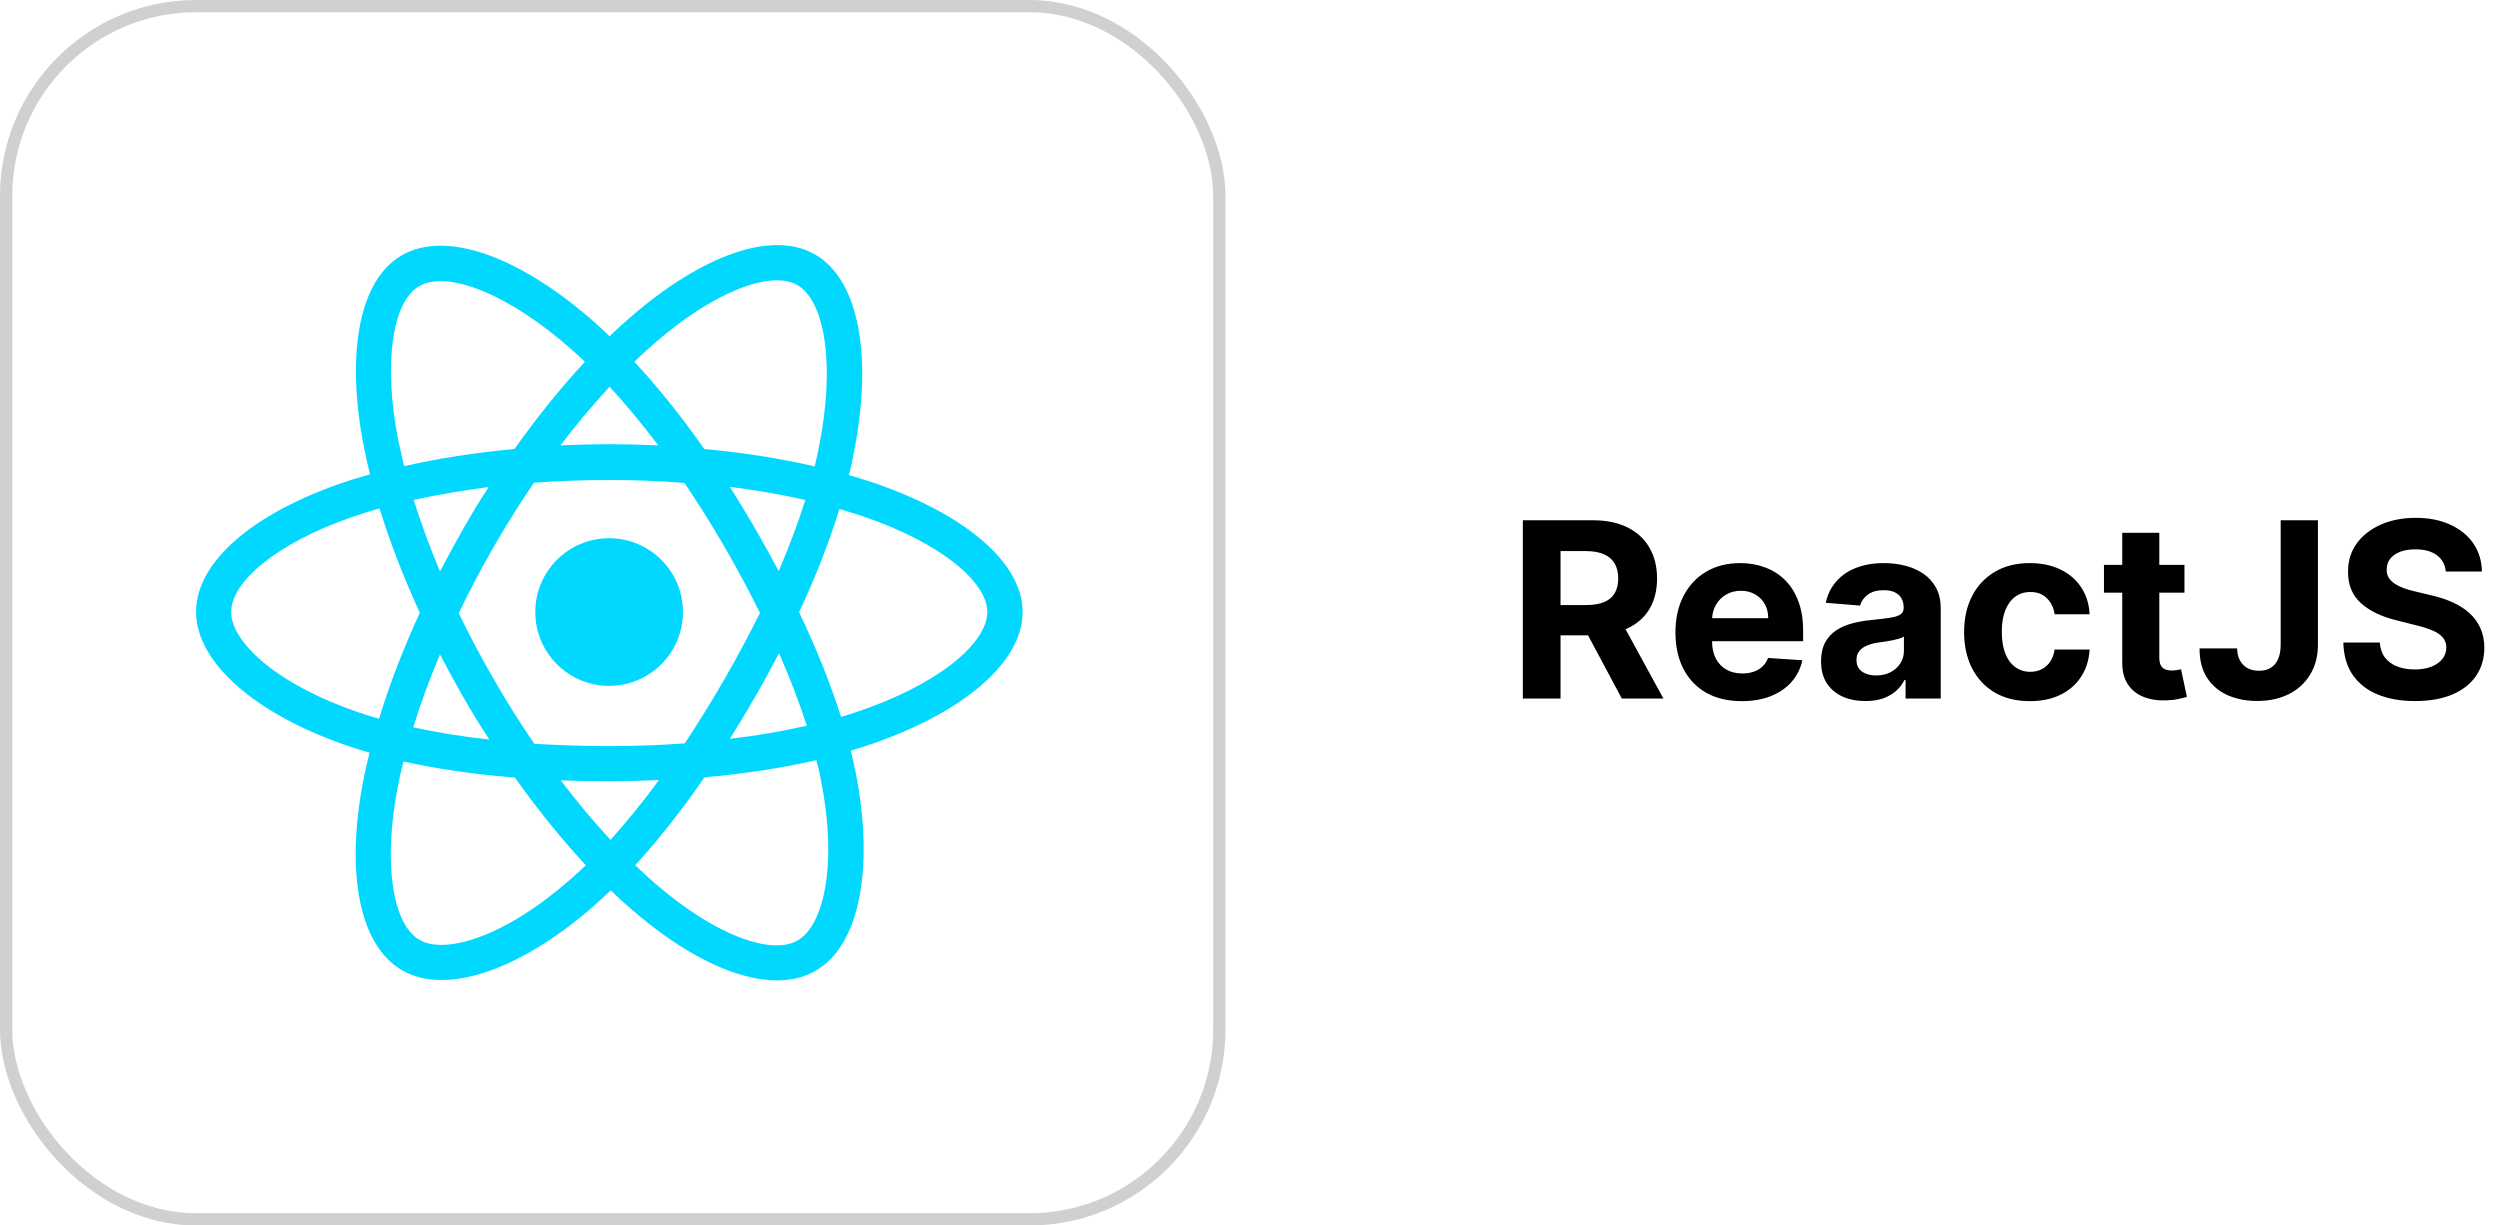
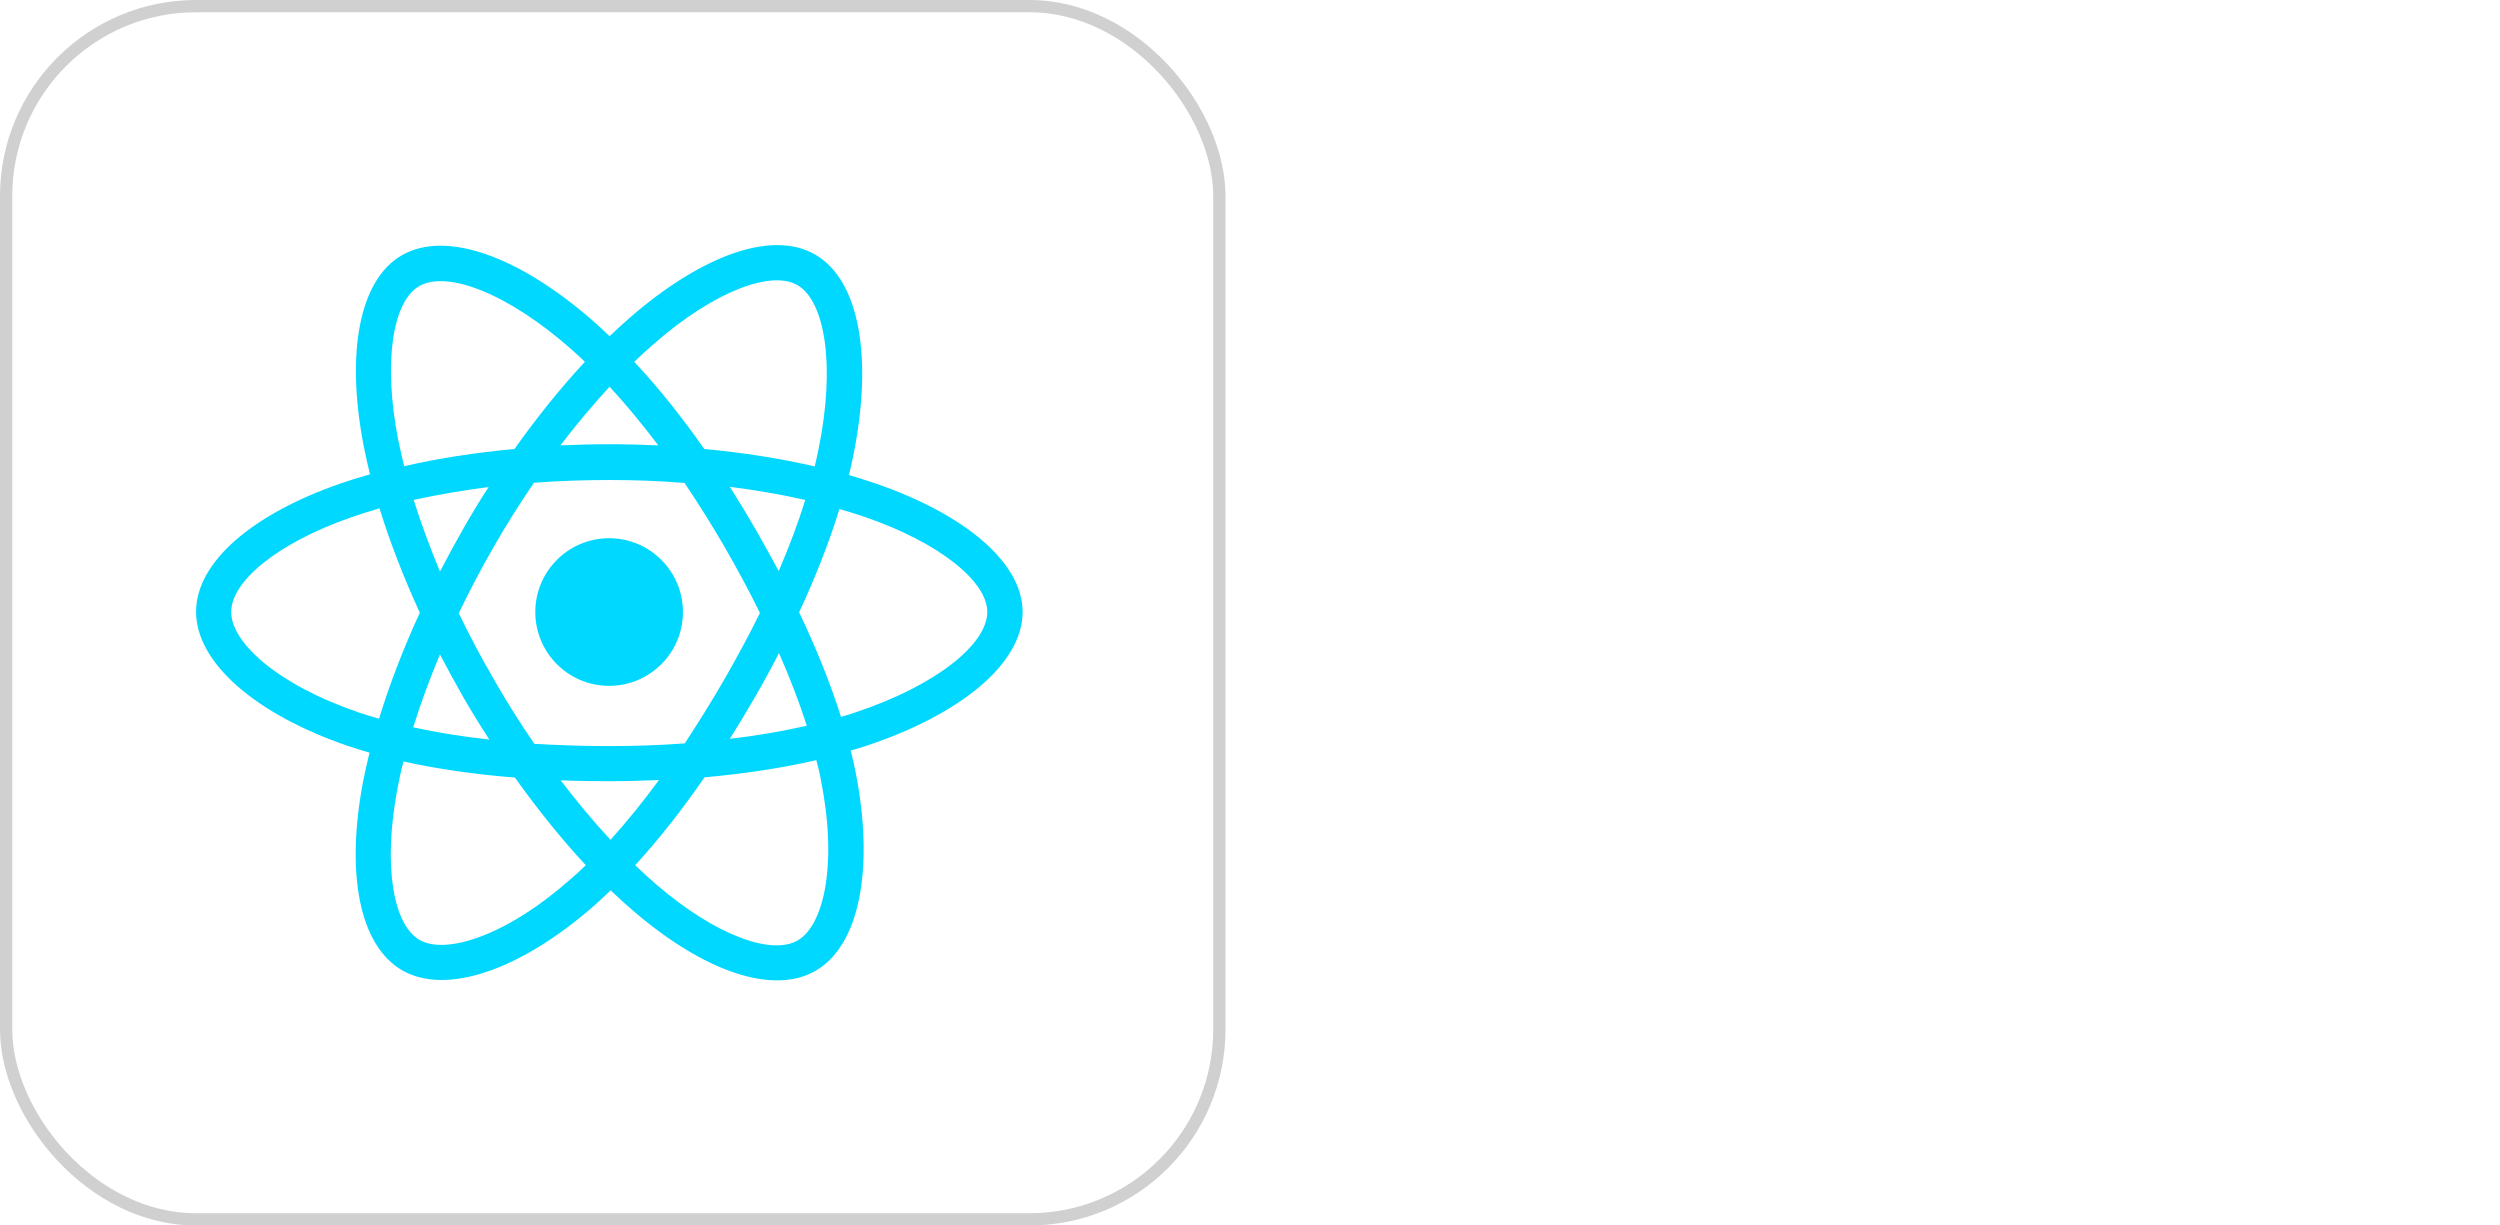
<svg xmlns="http://www.w3.org/2000/svg" width="204" height="100" viewBox="0 0 204 100" fill="none">
  <rect x="0.5" y="0.5" width="99" height="99" rx="15.5" stroke="#D0D0D0" />
-   <path d="M71.436 39.446C70.734 39.206 70.013 38.984 69.274 38.763C69.403 38.264 69.514 37.765 69.606 37.284C71.251 29.302 70.179 22.871 66.502 20.765C62.991 18.732 57.226 20.857 51.423 25.901C50.869 26.382 50.296 26.899 49.742 27.435C49.372 27.084 49.003 26.733 48.633 26.4C42.535 20.986 36.437 18.713 32.779 20.838C29.268 22.871 28.214 28.913 29.693 36.471C29.84 37.21 30.007 37.95 30.192 38.707C29.323 38.947 28.491 39.206 27.697 39.483C20.564 41.978 16 45.877 16 49.924C16 54.1 20.897 58.294 28.325 60.845C28.916 61.048 29.526 61.233 30.155 61.417C29.951 62.23 29.767 63.044 29.619 63.82C28.214 71.248 29.305 77.143 32.816 79.175C36.437 81.263 42.517 79.12 48.43 73.946C48.892 73.539 49.372 73.096 49.834 72.652C50.444 73.244 51.054 73.798 51.664 74.316C57.392 79.249 63.065 81.245 66.558 79.212C70.179 77.124 71.343 70.786 69.828 63.062C69.717 62.471 69.57 61.879 69.422 61.251C69.847 61.122 70.272 60.992 70.678 60.863C78.402 58.294 83.447 54.155 83.447 49.924C83.428 45.877 78.716 41.959 71.436 39.446ZM69.754 58.147C69.385 58.276 69.015 58.387 68.627 58.498C67.777 55.8 66.613 52.917 65.209 49.961C66.558 47.059 67.666 44.232 68.498 41.534C69.181 41.738 69.865 41.941 70.512 42.163C76.758 44.306 80.564 47.484 80.564 49.942C80.546 52.548 76.444 55.929 69.754 58.147ZM66.983 63.635C67.666 67.053 67.759 70.121 67.315 72.541C66.909 74.704 66.114 76.145 65.098 76.736C62.973 77.974 58.427 76.367 53.53 72.153C52.976 71.673 52.403 71.156 51.83 70.601C53.733 68.532 55.637 66.111 57.484 63.432C60.737 63.136 63.823 62.674 66.613 62.027C66.761 62.563 66.89 63.099 66.983 63.635ZM38.969 76.514C36.899 77.254 35.236 77.272 34.238 76.699C32.113 75.48 31.226 70.731 32.428 64.374C32.557 63.653 32.723 62.896 32.926 62.138C35.698 62.748 38.747 63.191 42.018 63.45C43.884 66.074 45.843 68.495 47.802 70.601C47.377 71.008 46.952 71.414 46.508 71.784C43.903 74.075 41.279 75.701 38.969 76.514ZM29.249 58.128C25.96 57.001 23.244 55.541 21.377 53.952C19.696 52.511 18.864 51.106 18.864 49.942C18.864 47.484 22.523 44.362 28.639 42.218C29.378 41.959 30.155 41.719 30.968 41.479C31.818 44.232 32.926 47.096 34.257 49.998C32.908 52.936 31.781 55.855 30.931 58.646C30.339 58.479 29.785 58.313 29.249 58.128ZM32.501 35.935C31.226 29.449 32.076 24.571 34.201 23.352C36.456 22.04 41.445 23.906 46.711 28.581C47.044 28.877 47.377 29.191 47.728 29.523C45.769 31.63 43.829 34.032 41.981 36.638C38.803 36.933 35.772 37.395 32.982 38.042C32.797 37.303 32.649 36.601 32.501 35.935ZM61.605 43.105C60.94 41.959 60.256 40.832 59.554 39.724C61.698 40.001 63.767 40.352 65.707 40.795C65.135 42.662 64.395 44.602 63.545 46.597C62.936 45.47 62.289 44.288 61.605 43.105ZM49.742 31.556C51.072 32.997 52.403 34.605 53.715 36.342C52.403 36.286 51.054 36.249 49.705 36.249C48.374 36.249 47.044 36.286 45.732 36.342C47.044 34.623 48.393 33.016 49.742 31.556ZM37.805 43.142C37.139 44.306 36.511 45.47 35.901 46.635C35.07 44.639 34.349 42.68 33.758 40.795C35.68 40.37 37.731 40.019 39.874 39.742C39.154 40.832 38.47 41.978 37.805 43.142ZM39.93 60.346C37.712 60.105 35.643 59.773 33.721 59.348C34.312 57.426 35.051 55.43 35.901 53.398C36.511 54.562 37.139 55.726 37.805 56.89C38.489 58.073 39.191 59.218 39.93 60.346ZM49.816 68.532C48.448 67.053 47.081 65.427 45.751 63.672C47.044 63.727 48.356 63.746 49.705 63.746C51.072 63.746 52.44 63.709 53.77 63.653C52.458 65.446 51.128 67.072 49.816 68.532ZM63.564 53.287C64.469 55.338 65.227 57.334 65.837 59.218C63.878 59.662 61.772 60.032 59.554 60.29C60.256 59.181 60.94 58.036 61.624 56.853C62.307 55.67 62.954 54.488 63.564 53.287ZM59.111 55.43C58.057 57.26 56.967 58.997 55.877 60.66C53.881 60.808 51.812 60.882 49.705 60.882C47.598 60.882 45.566 60.808 43.607 60.697C42.461 59.034 41.353 57.278 40.318 55.467C39.265 53.656 38.304 51.846 37.435 50.035C38.304 48.224 39.265 46.394 40.299 44.602C41.334 42.791 42.443 41.054 43.57 39.391C45.584 39.243 47.635 39.169 49.705 39.169C51.793 39.169 53.844 39.243 55.858 39.409C56.967 41.054 58.057 42.791 59.111 44.602C60.164 46.431 61.143 48.242 62.012 50.016C61.143 51.772 60.164 53.601 59.111 55.43ZM65.061 23.259C67.315 24.553 68.202 29.819 66.779 36.712C66.687 37.155 66.594 37.599 66.484 38.06C63.693 37.414 60.644 36.933 57.466 36.638C55.618 33.995 53.696 31.593 51.756 29.523C52.273 29.024 52.791 28.544 53.308 28.101C58.279 23.739 62.936 22.04 65.061 23.259ZM49.705 43.918C53.031 43.918 55.729 46.616 55.729 49.942C55.729 53.268 53.031 55.966 49.705 55.966C46.379 55.966 43.681 53.268 43.681 49.942C43.681 46.616 46.379 43.918 49.705 43.918Z" fill="#00D8FF" />
-   <path d="M124.264 57V42.455H130.003C131.101 42.455 132.039 42.651 132.815 43.044C133.597 43.432 134.191 43.984 134.598 44.699C135.01 45.409 135.216 46.245 135.216 47.206C135.216 48.172 135.008 49.003 134.591 49.699C134.174 50.39 133.571 50.92 132.78 51.29C131.994 51.659 131.042 51.844 129.925 51.844H126.082V49.372H129.428C130.015 49.372 130.502 49.292 130.891 49.131C131.279 48.97 131.568 48.728 131.757 48.406C131.951 48.084 132.048 47.684 132.048 47.206C132.048 46.723 131.951 46.316 131.757 45.984C131.568 45.653 131.277 45.402 130.884 45.231C130.495 45.056 130.005 44.969 129.413 44.969H127.339V57H124.264ZM132.119 50.381L135.734 57H132.339L128.803 50.381H132.119ZM142.128 57.213C141.006 57.213 140.04 56.986 139.23 56.531C138.426 56.072 137.805 55.423 137.37 54.585C136.934 53.742 136.716 52.746 136.716 51.595C136.716 50.473 136.934 49.488 137.37 48.641C137.805 47.793 138.418 47.133 139.209 46.659C140.005 46.186 140.937 45.949 142.007 45.949C142.727 45.949 143.397 46.065 144.017 46.297C144.642 46.524 145.187 46.867 145.651 47.327C146.12 47.786 146.484 48.364 146.745 49.06C147.005 49.751 147.135 50.561 147.135 51.489V52.32H137.924V50.445H144.287C144.287 50.009 144.193 49.623 144.003 49.287C143.814 48.951 143.551 48.688 143.215 48.499C142.883 48.304 142.498 48.207 142.057 48.207C141.598 48.207 141.191 48.314 140.836 48.527C140.485 48.735 140.211 49.017 140.012 49.372C139.813 49.722 139.711 50.113 139.706 50.544V52.327C139.706 52.867 139.806 53.333 140.005 53.726C140.208 54.119 140.495 54.422 140.864 54.635C141.233 54.848 141.671 54.955 142.178 54.955C142.514 54.955 142.822 54.907 143.101 54.812C143.381 54.718 143.62 54.576 143.819 54.386C144.017 54.197 144.169 53.965 144.273 53.69L147.071 53.875C146.929 54.547 146.638 55.135 146.198 55.636C145.762 56.133 145.199 56.522 144.507 56.801C143.821 57.076 143.028 57.213 142.128 57.213ZM152.221 57.206C151.525 57.206 150.904 57.085 150.36 56.844C149.815 56.597 149.384 56.235 149.067 55.757C148.755 55.274 148.598 54.673 148.598 53.953C148.598 53.347 148.71 52.838 148.932 52.426C149.155 52.014 149.458 51.683 149.841 51.432C150.225 51.181 150.66 50.992 151.148 50.864C151.641 50.736 152.157 50.646 152.696 50.594C153.331 50.528 153.842 50.466 154.23 50.409C154.619 50.347 154.9 50.258 155.076 50.139C155.251 50.021 155.338 49.846 155.338 49.614V49.571C155.338 49.121 155.196 48.773 154.912 48.527C154.633 48.281 154.235 48.158 153.719 48.158C153.175 48.158 152.741 48.278 152.419 48.52C152.097 48.757 151.884 49.055 151.78 49.415L148.982 49.188C149.124 48.525 149.403 47.952 149.82 47.469C150.237 46.981 150.774 46.607 151.432 46.347C152.095 46.081 152.862 45.949 153.733 45.949C154.339 45.949 154.919 46.02 155.473 46.162C156.032 46.304 156.527 46.524 156.958 46.822C157.393 47.121 157.737 47.504 157.988 47.973C158.239 48.437 158.364 48.993 158.364 49.642V57H155.495V55.487H155.409C155.234 55.828 155 56.129 154.706 56.389C154.413 56.645 154.06 56.846 153.648 56.993C153.236 57.135 152.76 57.206 152.221 57.206ZM153.087 55.118C153.532 55.118 153.925 55.03 154.266 54.855C154.607 54.675 154.874 54.434 155.069 54.131C155.263 53.828 155.36 53.484 155.36 53.101V51.943C155.265 52.005 155.135 52.062 154.969 52.114C154.808 52.161 154.626 52.206 154.422 52.249C154.219 52.286 154.015 52.322 153.811 52.355C153.608 52.383 153.423 52.41 153.257 52.433C152.902 52.485 152.592 52.568 152.327 52.682C152.062 52.795 151.856 52.949 151.709 53.144C151.562 53.333 151.489 53.57 151.489 53.854C151.489 54.266 151.638 54.581 151.936 54.798C152.239 55.011 152.623 55.118 153.087 55.118ZM165.64 57.213C164.523 57.213 163.562 56.976 162.757 56.503C161.957 56.025 161.341 55.362 160.91 54.514C160.484 53.667 160.271 52.691 160.271 51.588C160.271 50.471 160.486 49.49 160.917 48.648C161.353 47.8 161.971 47.14 162.771 46.666C163.571 46.188 164.523 45.949 165.626 45.949C166.578 45.949 167.411 46.122 168.126 46.467C168.841 46.813 169.407 47.298 169.824 47.923C170.24 48.548 170.47 49.282 170.512 50.125H167.657C167.577 49.581 167.364 49.142 167.018 48.811C166.677 48.475 166.23 48.307 165.676 48.307C165.207 48.307 164.797 48.435 164.447 48.69C164.101 48.941 163.832 49.308 163.637 49.791C163.443 50.274 163.346 50.859 163.346 51.545C163.346 52.242 163.441 52.833 163.63 53.321C163.824 53.809 164.097 54.18 164.447 54.436C164.797 54.692 165.207 54.82 165.676 54.82C166.021 54.82 166.332 54.749 166.606 54.606C166.886 54.465 167.115 54.258 167.295 53.989C167.48 53.714 167.6 53.385 167.657 53.001H170.512C170.465 53.835 170.238 54.569 169.831 55.203C169.428 55.833 168.872 56.325 168.162 56.68C167.451 57.035 166.611 57.213 165.64 57.213ZM178.252 46.091V48.364H171.683V46.091H178.252ZM173.174 43.477H176.2V53.648C176.2 53.927 176.242 54.145 176.327 54.301C176.413 54.453 176.531 54.559 176.683 54.621C176.839 54.682 177.019 54.713 177.222 54.713C177.364 54.713 177.506 54.701 177.648 54.678C177.79 54.649 177.899 54.628 177.975 54.614L178.451 56.865C178.299 56.912 178.086 56.967 177.812 57.028C177.537 57.095 177.203 57.135 176.81 57.149C176.081 57.178 175.442 57.081 174.893 56.858C174.348 56.635 173.924 56.29 173.621 55.821C173.318 55.352 173.169 54.76 173.174 54.045V43.477ZM186.104 42.455H189.143V52.597C189.143 53.534 188.933 54.349 188.511 55.04C188.095 55.731 187.515 56.264 186.771 56.638C186.028 57.012 185.164 57.199 184.179 57.199C183.303 57.199 182.508 57.045 181.793 56.737C181.082 56.425 180.519 55.951 180.102 55.317C179.686 54.678 179.48 53.875 179.484 52.909H182.545C182.555 53.293 182.633 53.622 182.78 53.896C182.931 54.166 183.137 54.374 183.398 54.521C183.663 54.663 183.975 54.734 184.335 54.734C184.714 54.734 185.034 54.654 185.294 54.493C185.559 54.327 185.76 54.086 185.898 53.769C186.035 53.451 186.104 53.061 186.104 52.597V42.455ZM199.577 46.638C199.52 46.065 199.276 45.62 198.845 45.303C198.414 44.985 197.83 44.827 197.091 44.827C196.589 44.827 196.165 44.898 195.82 45.04C195.474 45.177 195.209 45.369 195.024 45.615C194.844 45.861 194.754 46.141 194.754 46.453C194.745 46.714 194.799 46.941 194.918 47.135C195.041 47.329 195.209 47.497 195.422 47.639C195.635 47.776 195.881 47.897 196.161 48.001C196.44 48.101 196.738 48.186 197.055 48.257L198.362 48.57C198.997 48.712 199.579 48.901 200.109 49.138C200.64 49.374 201.099 49.666 201.487 50.011C201.875 50.357 202.176 50.764 202.389 51.233C202.607 51.702 202.718 52.239 202.723 52.845C202.718 53.735 202.491 54.507 202.041 55.16C201.596 55.809 200.952 56.313 200.109 56.673C199.271 57.028 198.26 57.206 197.077 57.206C195.902 57.206 194.88 57.026 194.009 56.666C193.142 56.306 192.465 55.774 191.977 55.068C191.494 54.358 191.241 53.48 191.217 52.433H194.193C194.226 52.921 194.366 53.328 194.612 53.655C194.863 53.977 195.197 54.221 195.614 54.386C196.035 54.547 196.511 54.628 197.041 54.628C197.562 54.628 198.014 54.552 198.398 54.401C198.786 54.249 199.087 54.038 199.3 53.769C199.513 53.499 199.619 53.188 199.619 52.838C199.619 52.511 199.522 52.237 199.328 52.014C199.139 51.792 198.859 51.602 198.49 51.446C198.125 51.29 197.678 51.148 197.148 51.02L195.564 50.622C194.338 50.324 193.369 49.858 192.659 49.223C191.949 48.589 191.596 47.734 191.601 46.659C191.596 45.778 191.83 45.009 192.304 44.351C192.782 43.693 193.438 43.179 194.271 42.81C195.105 42.44 196.052 42.256 197.112 42.256C198.192 42.256 199.134 42.44 199.939 42.81C200.749 43.179 201.378 43.693 201.828 44.351C202.278 45.009 202.51 45.771 202.524 46.638H199.577Z" fill="black" />
+   <path d="M71.436 39.446C70.734 39.206 70.013 38.984 69.274 38.763C69.403 38.264 69.514 37.765 69.606 37.284C71.251 29.302 70.179 22.871 66.502 20.765C62.991 18.732 57.226 20.857 51.423 25.901C50.869 26.382 50.296 26.899 49.742 27.435C49.372 27.084 49.003 26.733 48.633 26.4C42.535 20.986 36.437 18.713 32.779 20.838C29.268 22.871 28.214 28.913 29.693 36.471C29.84 37.21 30.007 37.95 30.192 38.707C29.323 38.947 28.491 39.206 27.697 39.483C20.564 41.978 16 45.877 16 49.924C16 54.1 20.897 58.294 28.325 60.845C28.916 61.048 29.526 61.233 30.155 61.417C29.951 62.23 29.767 63.044 29.619 63.82C28.214 71.248 29.305 77.143 32.816 79.175C36.437 81.263 42.517 79.12 48.43 73.946C48.892 73.539 49.372 73.096 49.834 72.652C50.444 73.244 51.054 73.798 51.664 74.316C57.392 79.249 63.065 81.245 66.558 79.212C70.179 77.124 71.343 70.786 69.828 63.062C69.717 62.471 69.57 61.879 69.422 61.251C69.847 61.122 70.272 60.992 70.678 60.863C78.402 58.294 83.447 54.155 83.447 49.924C83.428 45.877 78.716 41.959 71.436 39.446ZM69.754 58.147C69.385 58.276 69.015 58.387 68.627 58.498C67.777 55.8 66.613 52.917 65.209 49.961C66.558 47.059 67.666 44.232 68.498 41.534C69.181 41.738 69.865 41.941 70.512 42.163C76.758 44.306 80.564 47.484 80.564 49.942C80.546 52.548 76.444 55.929 69.754 58.147ZM66.983 63.635C67.666 67.053 67.759 70.121 67.315 72.541C66.909 74.704 66.114 76.145 65.098 76.736C62.973 77.974 58.427 76.367 53.53 72.153C52.976 71.673 52.403 71.156 51.83 70.601C53.733 68.532 55.637 66.111 57.484 63.432C60.737 63.136 63.823 62.674 66.613 62.027C66.761 62.563 66.89 63.099 66.983 63.635M38.969 76.514C36.899 77.254 35.236 77.272 34.238 76.699C32.113 75.48 31.226 70.731 32.428 64.374C32.557 63.653 32.723 62.896 32.926 62.138C35.698 62.748 38.747 63.191 42.018 63.45C43.884 66.074 45.843 68.495 47.802 70.601C47.377 71.008 46.952 71.414 46.508 71.784C43.903 74.075 41.279 75.701 38.969 76.514ZM29.249 58.128C25.96 57.001 23.244 55.541 21.377 53.952C19.696 52.511 18.864 51.106 18.864 49.942C18.864 47.484 22.523 44.362 28.639 42.218C29.378 41.959 30.155 41.719 30.968 41.479C31.818 44.232 32.926 47.096 34.257 49.998C32.908 52.936 31.781 55.855 30.931 58.646C30.339 58.479 29.785 58.313 29.249 58.128ZM32.501 35.935C31.226 29.449 32.076 24.571 34.201 23.352C36.456 22.04 41.445 23.906 46.711 28.581C47.044 28.877 47.377 29.191 47.728 29.523C45.769 31.63 43.829 34.032 41.981 36.638C38.803 36.933 35.772 37.395 32.982 38.042C32.797 37.303 32.649 36.601 32.501 35.935ZM61.605 43.105C60.94 41.959 60.256 40.832 59.554 39.724C61.698 40.001 63.767 40.352 65.707 40.795C65.135 42.662 64.395 44.602 63.545 46.597C62.936 45.47 62.289 44.288 61.605 43.105ZM49.742 31.556C51.072 32.997 52.403 34.605 53.715 36.342C52.403 36.286 51.054 36.249 49.705 36.249C48.374 36.249 47.044 36.286 45.732 36.342C47.044 34.623 48.393 33.016 49.742 31.556ZM37.805 43.142C37.139 44.306 36.511 45.47 35.901 46.635C35.07 44.639 34.349 42.68 33.758 40.795C35.68 40.37 37.731 40.019 39.874 39.742C39.154 40.832 38.47 41.978 37.805 43.142ZM39.93 60.346C37.712 60.105 35.643 59.773 33.721 59.348C34.312 57.426 35.051 55.43 35.901 53.398C36.511 54.562 37.139 55.726 37.805 56.89C38.489 58.073 39.191 59.218 39.93 60.346ZM49.816 68.532C48.448 67.053 47.081 65.427 45.751 63.672C47.044 63.727 48.356 63.746 49.705 63.746C51.072 63.746 52.44 63.709 53.77 63.653C52.458 65.446 51.128 67.072 49.816 68.532ZM63.564 53.287C64.469 55.338 65.227 57.334 65.837 59.218C63.878 59.662 61.772 60.032 59.554 60.29C60.256 59.181 60.94 58.036 61.624 56.853C62.307 55.67 62.954 54.488 63.564 53.287ZM59.111 55.43C58.057 57.26 56.967 58.997 55.877 60.66C53.881 60.808 51.812 60.882 49.705 60.882C47.598 60.882 45.566 60.808 43.607 60.697C42.461 59.034 41.353 57.278 40.318 55.467C39.265 53.656 38.304 51.846 37.435 50.035C38.304 48.224 39.265 46.394 40.299 44.602C41.334 42.791 42.443 41.054 43.57 39.391C45.584 39.243 47.635 39.169 49.705 39.169C51.793 39.169 53.844 39.243 55.858 39.409C56.967 41.054 58.057 42.791 59.111 44.602C60.164 46.431 61.143 48.242 62.012 50.016C61.143 51.772 60.164 53.601 59.111 55.43ZM65.061 23.259C67.315 24.553 68.202 29.819 66.779 36.712C66.687 37.155 66.594 37.599 66.484 38.06C63.693 37.414 60.644 36.933 57.466 36.638C55.618 33.995 53.696 31.593 51.756 29.523C52.273 29.024 52.791 28.544 53.308 28.101C58.279 23.739 62.936 22.04 65.061 23.259ZM49.705 43.918C53.031 43.918 55.729 46.616 55.729 49.942C55.729 53.268 53.031 55.966 49.705 55.966C46.379 55.966 43.681 53.268 43.681 49.942C43.681 46.616 46.379 43.918 49.705 43.918Z" fill="#00D8FF" />
</svg>